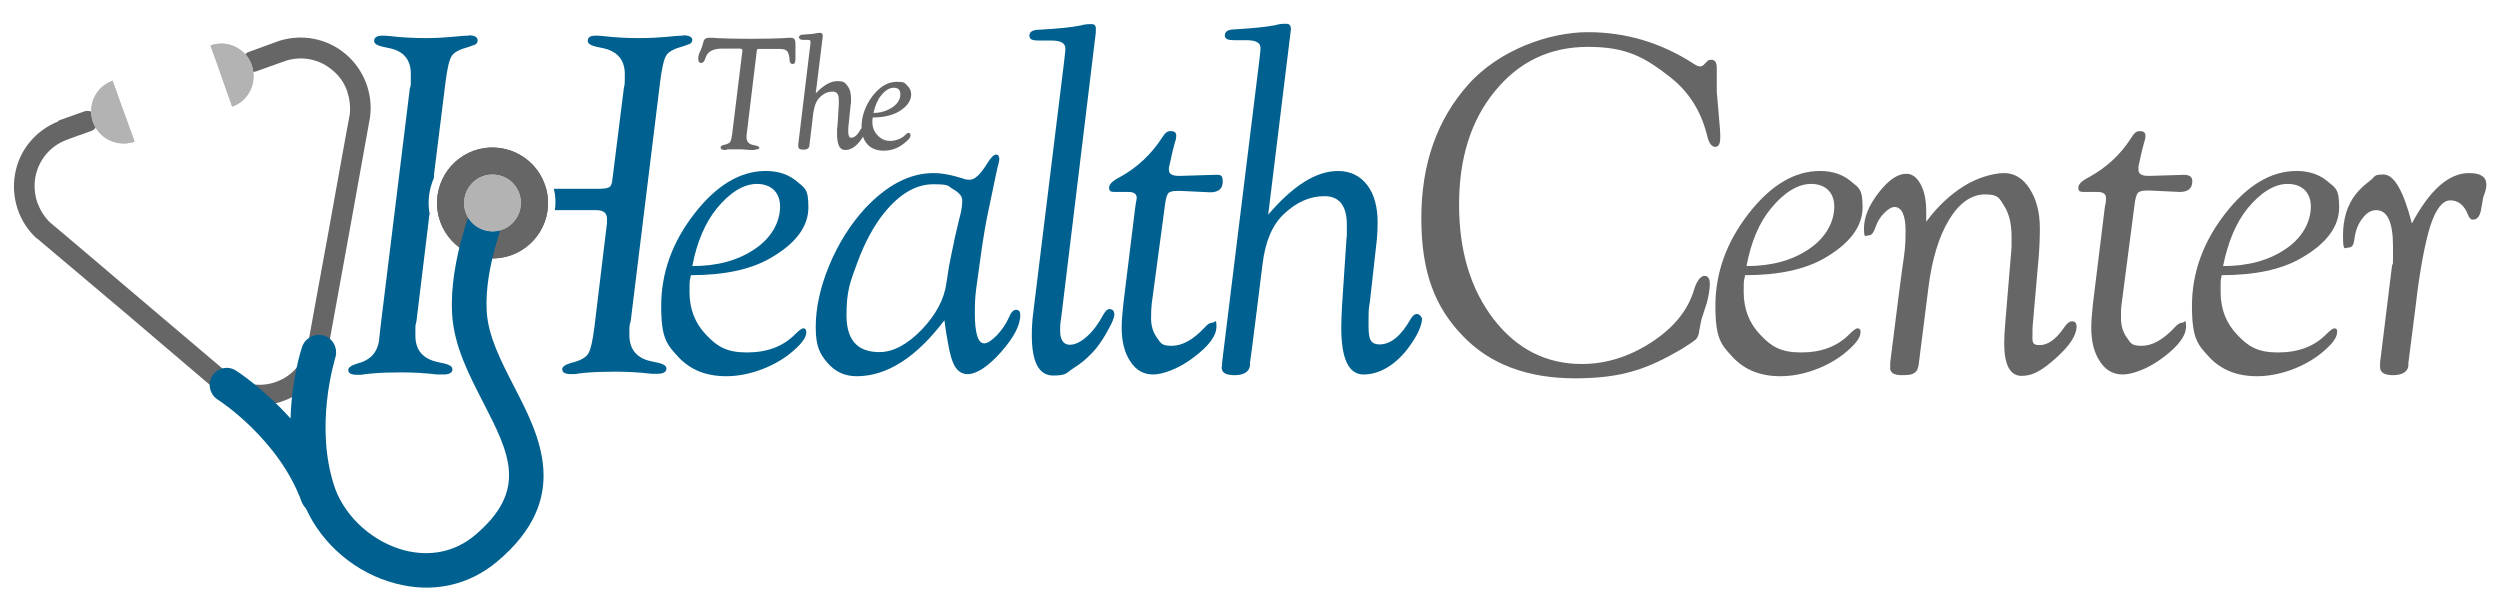
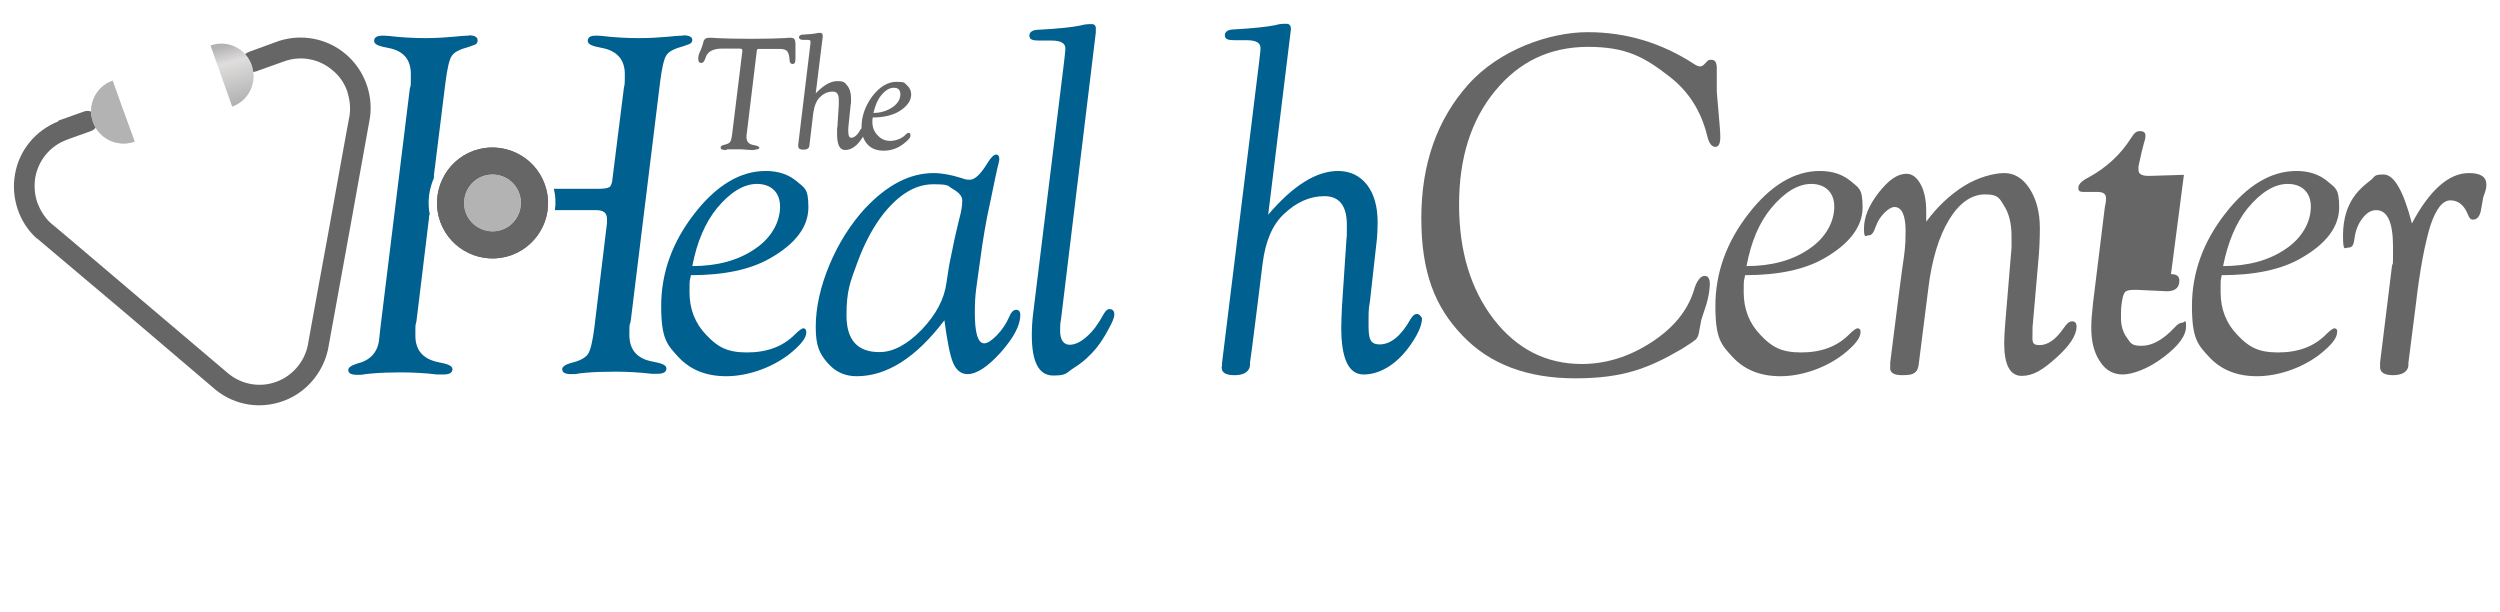
<svg xmlns="http://www.w3.org/2000/svg" id="Layer_1" data-name="Layer 1" version="1.1" viewBox="0 0 715 175">
  <defs>
    <style>
      .cls-1 {
        fill: url(#linear-gradient);
      }

      .cls-1, .cls-2, .cls-3, .cls-4, .cls-5, .cls-6 {
        stroke-width: 0px;
      }

      .cls-2 {
        fill: #b4b3b4;
      }

      .cls-3 {
        fill: #666;
      }

      .cls-4 {
        fill: #00608f;
      }

      .cls-5 {
        fill: url(#linear-gradient-2);
      }

      .cls-6 {
        fill: url(#linear-gradient-3);
      }
    </style>
    <linearGradient id="linear-gradient" x1="903.9" y1="314.9" x2="903.1" y2="298.3" gradientTransform="translate(985.4 17) rotate(160.2)" gradientUnits="userSpaceOnUse">
      <stop offset="0" stop-color="#b4b3b4" />
      <stop offset=".3" stop-color="#dfdedd" />
      <stop offset="1" stop-color="#b4b3b4" />
    </linearGradient>
    <linearGradient id="linear-gradient-2" x1="864.5" y1="315.7" x2="865.6" y2="299" gradientTransform="translate(985.4 17) rotate(160.2)" gradientUnits="userSpaceOnUse">
      <stop offset="0" stop-color="#b4b3b4" />
      <stop offset=".3" stop-color="#dfdedd" />
      <stop offset="1" stop-color="#b4b3b4" />
    </linearGradient>
    <linearGradient id="linear-gradient-3" x1="802.7" y1="251.9" x2="814.9" y2="241.8" gradientTransform="translate(985.4 17) rotate(160.2)" gradientUnits="userSpaceOnUse">
      <stop offset="0" stop-color="#dfdedd" />
      <stop offset="1" stop-color="#c1c0c0" />
    </linearGradient>
  </defs>
  <g>
    <path class="cls-3" d="M706.1,49.5c-5.7,0-11.2,4.8-16.3,14.4-2.4-9.3-5.1-14-8.1-14s-2.3.6-3.9,1.8c-1.6,1.2-3,2.5-4.1,3.9-2.4,3.1-3.6,7-3.6,11.8s.5,3.4,1.6,3.4,1.5-.9,1.7-2.7c.3-2.3,1.1-4.2,2.3-5.7,1.2-1.6,2.5-2.3,3.9-2.3,3.2,0,4.8,3.5,4.8,10.4s0,4.1-.3,5.6l-3.4,27.6c0,.5,0,.9,0,1.3,0,1.5,1.2,2.3,3.7,2.3s4.2-.9,4.4-2.7v-.8c0,0,2.1-16.5,2.1-16.5,1.2-10.4,2.7-18,4.2-22.8,1.6-4.8,3.5-7.2,5.7-7.2s3.9,1.3,5,4c.4,1.1.9,1.6,1.5,1.5,1.1,0,1.8-.8,2.2-2.4l.6-3.4c0-.3.2-.9.6-2,.3-.9.4-1.6.4-2.2,0-2.2-1.6-3.3-4.9-3.3Z" />
    <path class="cls-3" d="M592.6,91.9c-.8,0-1.6.7-2.5,2.1-2.2,3.1-4.4,4.7-6.8,4.7s-2-1.2-2-3.7,0-.9,0-1.3l1.6-18.3c.4-4.1.5-7.4.5-10.1,0-4.6-1-8.3-2.9-11.3s-4.4-4.5-7.3-4.5-7.5,1.2-11.5,3.7-7.6,5.9-10.8,10.2v-2.8c0-3.3-.5-5.9-1.6-7.9s-2.4-3-4.1-3c-2.5,0-5.1,1.8-7.9,5.4-2.8,3.6-4.2,7-4.2,10.2s.5,2,1.4,2,1.4-.9,2-2.6c.5-1.4,1.3-2.7,2.4-3.8,1.1-1.1,2.1-1.7,2.9-1.7,2.1,0,3.2,2.3,3.2,6.9s-.3,6.2-1,11c-.4,2.8-.7,5.6-1.1,8.4l-2.3,18.2v1.3c-.2,1.5,1,2.3,3.3,2.3s3-.2,3.7-.7,1.1-1.4,1.2-2.8l2.7-21.3c1-8.2,3-14.8,5.9-19.6,2.9-4.8,6.4-7.3,10.3-7.3s4.1,1.1,5.5,3.3,2.1,5.1,2.1,8.7,0,2.2,0,3.2l-1.8,21.6c-.2,2.4-.3,4.4-.3,5.8,0,6.2,1.7,9.3,5,9.3s6-1.7,9.8-5.1,5.8-6.3,5.9-8.9c0-1.1-.4-1.6-1.3-1.6Z" />
-     <path class="cls-3" d="M624.6,50l-9.6.3h-.6c-1.9,0-2.8-.6-2.8-1.7s0-.6,0-1l.4-1.8.5-2.3c.4-1.5.6-2.3.7-2.7.3-.8.4-1.5.4-2,0-.9-.5-1.3-1.6-1.3s-1.6.6-2.4,1.8c-3,4.8-7.1,8.6-12.2,11.4-2,1-3,2-3,3s.5,1.2,1.6,1.2h3.9c1.5,0,2.3.5,2.4,1.5,0,.2,0,.5,0,.9,0,.7-.3,1.5-.4,2.6l-3.3,26.8c-.3,2.8-.5,5.1-.5,7,0,4,.8,7.2,2.5,9.7,1.6,2.5,3.8,3.7,6.5,3.7s7.3-1.6,11.6-4.9c4.4-3.3,6.5-6.2,6.5-8.8s-.4-1.1-1.1-1.1-1.4.5-2.2,1.4c-3.3,3.5-6.4,5.2-9.4,5.2s-3.1-.8-4.2-2.3c-1.1-1.5-1.7-3.4-1.7-5.6s0-2.9.2-4.2l3.7-28.4c.2-1.6.5-2.7.9-3.2s1.3-.7,2.6-.7h1l8.4.4c2.4,0,3.6-1,3.6-3.1,0-1.2-.8-1.8-2.4-1.8Z" />
+     <path class="cls-3" d="M624.6,50l-9.6.3h-.6c-1.9,0-2.8-.6-2.8-1.7s0-.6,0-1l.4-1.8.5-2.3c.4-1.5.6-2.3.7-2.7.3-.8.4-1.5.4-2,0-.9-.5-1.3-1.6-1.3s-1.6.6-2.4,1.8c-3,4.8-7.1,8.6-12.2,11.4-2,1-3,2-3,3s.5,1.2,1.6,1.2h3.9c1.5,0,2.3.5,2.4,1.5,0,.2,0,.5,0,.9,0,.7-.3,1.5-.4,2.6l-3.3,26.8c-.3,2.8-.5,5.1-.5,7,0,4,.8,7.2,2.5,9.7,1.6,2.5,3.8,3.7,6.5,3.7s7.3-1.6,11.6-4.9c4.4-3.3,6.5-6.2,6.5-8.8s-.4-1.1-1.1-1.1-1.4.5-2.2,1.4c-3.3,3.5-6.4,5.2-9.4,5.2s-3.1-.8-4.2-2.3c-1.1-1.5-1.7-3.4-1.7-5.6s0-2.9.2-4.2c.2-1.6.5-2.7.9-3.2s1.3-.7,2.6-.7h1l8.4.4c2.4,0,3.6-1,3.6-3.1,0-1.2-.8-1.8-2.4-1.8Z" />
    <path class="cls-3" d="M667.6,93.9c-.3,0-1.1.5-2.2,1.6-3.5,3.6-8.1,5.3-13.9,5.3s-8.5-1.7-11.6-5c-3.2-3.3-4.8-7.4-4.8-12.2s0-2.8.3-4.9c9.5,0,17-1.6,22.6-4.8,7.4-4.2,11-9.1,11-14.6s-1.1-5.5-3.4-7.5c-2.3-1.9-5.2-2.9-8.8-2.9-7.3,0-14.1,4.1-20.4,12.2-6.3,8.1-9.5,16.9-9.5,26.4s1.7,11.1,5,14.7c3.4,3.6,7.9,5.4,13.6,5.4s12.5-2.1,17.9-6.2c3.3-2.6,5-4.7,5-6.3.2-.7-.2-1.2-.8-1.2ZM642.8,59.6c3.8-4.6,7.7-7,11.5-7s6.6,2.2,6.6,6.5-2.4,8.9-7.2,12.1c-4.8,3.3-10.8,4.9-17.9,4.9,1.4-6.9,3.7-12.4,7-16.5Z" />
    <path class="cls-3" d="M531.2,93.9c-.3,0-1.1.5-2.2,1.6-3.5,3.6-8.1,5.3-13.9,5.3s-8.5-1.7-11.6-5c-3.2-3.3-4.8-7.4-4.8-12.2s.1-2.8.4-4.9c9.5,0,17-1.6,22.6-4.8,7.3-4.2,11-9.1,11-14.6s-1.1-5.5-3.4-7.5c-2.3-1.9-5.2-2.9-8.8-2.9-7.3,0-14.1,4.1-20.4,12.2s-9.5,16.9-9.5,26.4,1.7,11.1,5,14.7c3.4,3.6,7.9,5.4,13.6,5.4s12.5-2.1,17.9-6.2c3.3-2.6,5-4.7,5-6.3.1-.7-.2-1.2-.9-1.2ZM506.5,59.6c3.8-4.6,7.7-7,11.5-7s6.6,2.2,6.6,6.5-2.4,8.9-7.2,12.1c-4.8,3.3-10.8,4.9-17.9,4.9,1.3-6.9,3.6-12.4,7-16.5Z" />
    <path class="cls-3" d="M492,39.4c0-.7,0-1.5-.1-2.6l-.9-10.6v-6.7c0-1.6-.5-2.4-1.5-2.4s-1,.2-1.3.5l-1,1c-.3.2-.6.4-.9.4-.5,0-1.1-.2-1.8-.7-9.4-6.1-19.5-9.1-30.4-9.1s-25.3,5-34.2,15c-8.9,10-13.4,22.7-13.4,38.2s3.9,25.4,11.8,33.6c7.8,8.2,18.6,12.2,32.2,12.2s20.9-2.8,30.5-8.4c2.1-1.3,3.4-2.2,4-2.7.5-.5.9-1.4,1-2.6l.6-3.1,1.5-4.6c.5-1.8.8-3.5.9-5.1.1-1.9-.4-2.8-1.5-2.8s-2.3,1.4-3.1,4.3c-1.8,5.7-5.8,10.6-12.1,14.7-6.3,4.1-13,6.2-19.9,6.2-10.2,0-18.6-4.3-25.2-12.8-6.6-8.6-9.9-19.5-9.9-32.8s3.4-24.1,10.3-32.5c6.9-8.4,15.7-12.6,26.6-12.6s16.1,2.9,23.4,8.6c5.4,4.2,8.9,9.8,10.6,16.6.5,2.3,1.3,3.4,2.4,3.4.9,0,1.4-.9,1.4-2.6Z" />
  </g>
  <path class="cls-4" d="M229.7,93.9c-.3,0-1.1.5-2.2,1.6-3.5,3.6-8.1,5.3-13.9,5.3s-8.5-1.7-11.6-5c-3.2-3.3-4.8-7.4-4.8-12.2s.1-2.8.4-4.9c9.5,0,17-1.6,22.6-4.8,7.4-4.2,11-9.1,11-14.6s-1.1-5.5-3.4-7.5c-2.3-1.9-5.2-2.9-8.8-2.9-7.3,0-14.1,4.1-20.4,12.2-6.3,8.1-9.5,16.9-9.5,26.4s1.7,11.1,5,14.7c3.4,3.6,7.9,5.4,13.6,5.4s12.5-2.1,17.9-6.2c3.3-2.6,5-4.7,5-6.3,0-.7-.2-1.2-.9-1.2ZM205,59.6c3.8-4.6,7.7-7,11.5-7s6.6,2.2,6.6,6.5-2.4,8.9-7.2,12.1c-4.8,3.3-10.8,4.9-17.9,4.9,1.3-6.9,3.7-12.4,7-16.5Z" />
  <path class="cls-4" d="M290.6,88.6c-.8,0-1.5.8-2.1,2.3-.8,1.8-1.9,3.4-3.4,5-1.5,1.5-2.7,2.3-3.6,2.3-1.8,0-2.7-2.9-2.7-8.7s.5-7.3,1.4-14.2c.9-6.9,1.9-12.6,2.9-17l1.6-7.7c.5-2.3.8-3.6.9-3.9.1-.4.2-.8.2-1.2,0-.8-.3-1.3-.9-1.3s-1.4.7-2.4,2.3c-2,3.3-3.7,4.9-5.1,4.9s-1.5-.2-2.5-.5c-2.9-.9-5.5-1.4-7.9-1.4-6.8,0-13.3,3.4-19.6,10.1-4.2,4.6-7.6,10-10.2,16.2-2.6,6.3-3.9,12.2-3.9,17.7s1.1,7.6,3.3,10.2,5,3.9,8.4,3.9c8.6,0,17-5.3,25.1-16,.8,6,1.6,10.1,2.5,12.2s2.3,3.2,4.1,3.2c2.6,0,5.8-2.1,9.5-6.2,3.7-4.2,5.6-7.7,5.6-10.7,0-1-.4-1.5-1.2-1.5ZM274.8,60.8c-.3,1.2-.9,3.6-1.7,7.1l-1.3,6.3c-.4,1.8-.7,4-1.1,6.6-.6,4.7-3,9.2-7.1,13.5-4.1,4.2-8.1,6.4-12.1,6.4-6.3,0-9.4-3.5-9.4-10.5s1-9.4,3.1-15.1,4.6-10.3,7.5-14c4.5-5.6,9.2-8.4,14.2-8.4s4,.5,5.7,1.4c1.7,1,2.6,2,2.6,3.2,0,1-.1,2.2-.4,3.5Z" />
  <path class="cls-4" d="M317.3,88.4c-.6,0-1.1.5-1.7,1.5-1.4,2.6-2.9,4.7-4.7,6.3-1.8,1.6-3.4,2.4-5,2.4s-2.7-1.3-2.7-3.9.1-2.1.3-3.8l9.9-81.6v-.8c.1-1.1-.3-1.6-1.2-1.6s-1.9,0-3.2.4c-2.4.5-6.4.9-11.8,1.2-1.8,0-2.8.6-2.8,1.7s.9,1.4,2.8,1.4h3.6c2.7,0,4,.8,3.9,2.5,0,.6-.2,1.8-.4,3.8l-8.8,71.6c-.3,2.3-.4,4.5-.4,6.4,0,7.6,2,11.5,6.1,11.5s3.7-.8,6.1-2.3,4.5-3.4,6.3-5.6c1.1-1.4,2.3-3.2,3.4-5.3,1.2-2.1,1.7-3.5,1.7-4.2,0-1.1-.5-1.6-1.4-1.6Z" />
  <path class="cls-4" d="M405.2,89.8c-.6,0-1.2.5-1.8,1.5-2.7,4.8-5.7,7.2-8.8,7.2s-3.2-2.1-3.2-6.3.1-4.1.4-6l2-17.9c.1-1.2.2-2.8.2-4.7,0-4.5-1-8.1-3-10.7s-4.8-4-8.3-4c-6.3,0-12.9,4.2-20,12.5l6.4-52.2c0-.3.1-.6.1-.8,0-1.1-.4-1.6-1.3-1.6s-1.9,0-3.2.4c-2.5.5-6.4.9-11.6,1.2-1.8,0-2.8.6-2.8,1.7s.9,1.4,2.8,1.4h3.5c2.7,0,4,.8,3.9,2.4,0,.7-.2,1.9-.4,3.9l-10.6,86v.8c-.1,0-.1.5-.1.5,0,1.5,1.2,2.2,3.7,2.2s4.2-.9,4.4-2.8v-.8c.1,0,3.6-28.3,3.6-28.3.8-6.4,2.8-11.1,6.1-14.2,3.6-3.4,7.4-5.1,11.6-5.1s6.4,2.7,6.4,8.2,0,2.2-.1,3.9l-1.3,19.5c-.1,2.4-.2,4.4-.2,6,0,8.9,2.1,13.4,6.4,13.4s8.9-2.5,12.7-7.5c2.7-3.6,4-6.5,4-8.6-.4-.7-.8-1.2-1.5-1.2Z" />
-   <path class="cls-4" d="M333.2,58.5c.2-1.6.5-2.7.9-3.2s1.3-.7,2.6-.7h1l8.4.4c2.4,0,3.6-1,3.6-3.1s-.8-1.9-2.4-1.9l-9.6.3h-.6c-1.9,0-2.8-.6-2.8-1.7s0-.6.1-1l.4-1.8.5-2.3c.4-1.5.6-2.3.7-2.7.3-.8.4-1.5.4-2,0-.9-.5-1.3-1.6-1.3s-1.6.6-2.4,1.8c-3.1,4.8-7.1,8.6-12.2,11.4-2,1-3,2-3,3s.5,1.2,1.6,1.2h3.9c1.5,0,2.3.5,2.4,1.5,0,.2,0,.5-.1.9-.1.7-.3,1.5-.4,2.6l-3.3,26.8c-.3,2.8-.5,5.1-.5,7,0,4,.8,7.2,2.5,9.7,1.6,2.5,3.8,3.7,6.5,3.7s7.3-1.6,11.6-4.9c4.4-3.3,6.5-6.2,6.5-8.8s-.4-1.1-1.2-1.1-1.4.5-2.2,1.4c-3.3,3.5-6.4,5.2-9.4,5.2s-3.1-.8-4.2-2.3-1.7-3.4-1.7-5.6.1-2.9.2-4.2l3.8-28.3Z" />
  <g>
    <path class="cls-3" d="M215.8,42.9h-.8c-1.1,0-2.2-.2-3.4-.2s-1.9,0-2.6,0h-.7c-.4,0-.6.2-.8.2-.9,0-1.4-.2-1.4-.7s.6-.7,1.1-.8c.9-.2,1.4-.5,1.6-.8.2-.2.4-.8.6-2.3l2.9-23.6v-.3c0-.2,0-.5-.8-.5h-5c-2.6,0-4.2.9-4.7,2.6-.3,1-.7,1.5-1.2,1.5s-.9-.2-.9-1.2.2-1.4.8-2.7c.2-.5.4-1.1.6-1.8.1-.6.3-1,.6-1.2s.6-.3,1.2-.3,1.1,0,2.2.1c2.1.1,5.3.2,9.6.2s7.8-.1,9.6-.2c.8-.1,1.4-.1,1.7-.1.6,0,1,.1,1.2.4.2.3.3.7.3,1.4v4.3c0,1.2-.4,1.4-.8,1.4s-.9-.2-.9-1.4c-.1-1.1-.3-1.8-.7-2.3-.4-.4-1.1-.6-2-.6h-6.3c-.3,0-.4.6-.4.9l-2.8,23.1c-.1.5-.1.9-.1,1.3,0,1.2.7,2,2.1,2.2,1.2.2,1.6.5,1.6.9-.1,0-.3.4-1.4.4h0Z" />
    <path class="cls-3" d="M241.7,42.9c-1.6,0-2.3-1.6-2.3-4.6s0-1.2.1-2l.4-6.4v-1.3c0-2.2-1-2.4-1.8-2.4-1.3,0-2.5.5-3.6,1.6-1,.9-1.6,2.5-1.9,4.5l-1.1,9.2v.2c-.1.5-.4,1.1-1.7,1.1s-1.5-.5-1.5-1h0v-.5l3.4-28.1c.1-.6.1-1,.1-1.3s0-.2-.1-.3-.3-.2-.9-.2h-1.1c-.5,0-.8-.1-1-.3-.1-.1-.2-.3-.2-.4,0-.3.2-.8,1.2-.8,1.7-.1,3-.2,3.8-.4.5-.1.8-.1,1.1-.1s.4.1.5.2c.1.1.2.3.2.6v.3l-2,16.2c2.2-2.3,4.2-3.5,6.2-3.5s2.2.5,2.9,1.4,1,2.1,1,3.7,0,1.1-.1,1.6l-.6,5.8c-.1.6-.1,1.3-.1,1.9,0,1.2.3,1.8.8,1.8.9,0,1.8-.7,2.6-2.2.2-.4.5-.6.8-.6s.6.3.6.7c0,.8-.4,1.7-1.4,3-1.3,1.7-2.7,2.6-4.3,2.6h0Z" />
    <path class="cls-3" d="M252.7,43.1c-1.9,0-3.5-.6-4.6-1.8s-1.7-2.9-1.7-5c0-3.1,1.1-6.1,3.1-8.8,2.1-2.7,4.4-4.1,6.9-4.1s2.2.3,3,1,1.2,1.6,1.2,2.6c0,1.9-1.3,3.6-3.7,5-1.8,1-4.3,1.6-7.3,1.6-.1.5-.1,1-.1,1.3,0,1.5.5,2.8,1.5,3.8,1,1.1,2.2,1.6,3.6,1.6s3.3-.6,4.3-1.7c.5-.5.7-.6.9-.6s.6,0,.6.7-.6,1.3-1.7,2.2c-1.8,1.5-3.8,2.2-6,2.2h0ZM255.6,25.1c-1.2,0-2.4.7-3.6,2.2-1,1.2-1.7,2.9-2.2,5,2.1,0,3.9-.6,5.4-1.6,1.5-1,2.3-2.3,2.3-3.7s-.7-1.9-1.9-1.9h0Z" />
  </g>
  <path class="cls-4" d="M134.1,10.2c-.3,0-1.1,0-2.2.1l-2.1.2c-2.2.2-4.9.4-8.1.4s-7.2-.2-10.3-.6c-1-.1-1.6-.1-2-.1-1.6,0-2.4.5-2.4,1.5s1.3,1.5,4,2c4.4.8,6.5,3.3,6.5,7.5s0,2.8-.3,4.2l-8.4,68.3-.4,3.7c-.5,3.5-2.6,5.7-6.3,6.6-1.6.5-2.5,1.1-2.5,1.8,0,1,.9,1.4,2.6,1.4s1.1,0,2.3-.2l2-.2c2.3-.2,5-.3,8.2-.3s7.1.2,10.3.6c.9,0,1.6,0,1.9,0,1.6,0,2.5-.5,2.5-1.5s-1.3-1.5-4-2c-4.4-.9-6.6-3.4-6.6-7.6s0-2.5.3-4.1l3.6-29.6c0-.4,0-.7.2-1-.7-3.6-.2-7.2,1.2-10.4,0-.2,0-.5,0-.8l3.3-26.5c.5-4,1.1-6.6,1.8-7.6.7-1.1,2.3-1.9,4.9-2.6l1.1-.4c.9-.2,1.4-.7,1.4-1.4,0-1-.8-1.5-2.6-1.5ZM195.4,10.2c-.3,0-1.1,0-2.2.1l-2.1.2c-2.2.2-5,.4-8.4.4s-7.1-.2-10.3-.6c-.8-.1-1.5-.1-2.1-.1-1.5,0-2.2.5-2.2,1.5s1.3,1.5,4,2c4.4.8,6.6,3.4,6.6,7.5s-.1,2.6-.3,4.2l-3.2,25.5c-.1,1.4-.4,2.3-.9,2.6-.4.3-1.5.5-3.1.5h-12.8c.5,2,.6,4,.3,6.1h11.8c2.1,0,3.1.8,3.1,2.5s0,1.4-.1,2l-3.5,29c-.5,4-1.1,6.5-1.8,7.6s-2.3,2-4.9,2.6c-1.7.5-2.5,1.1-2.5,1.8,0,1,.9,1.4,2.6,1.4s1.1,0,2.2-.2l2-.2c2.3-.2,5-.3,8.4-.3s7,.2,10.3.6c.9,0,1.5,0,1.8,0,1.6,0,2.5-.5,2.5-1.5s-1.3-1.5-4-2c-4.4-.8-6.6-3.4-6.6-7.6s.1-2.3.4-4.1l8.4-68.3c.5-4,1.1-6.6,1.8-7.6.7-1.1,2.3-1.9,4.9-2.6l1.1-.4c.9-.2,1.4-.7,1.4-1.4,0-.8-.9-1.3-2.6-1.3Z" />
  <g>
    <path class="cls-3" d="M16.7,34.5l7.3-2.6c1.5-.6,3.3.3,3.8,1.8.6,1.5-.3,3.3-1.8,3.8,0,0-7.1,2.5-7.2,2.6-4.6,1.8-7.8,5.8-8.7,10.6-.4,2.5-.2,5,.6,7.3.8,2.1,2,4.1,3.7,5.7.1,0,25.5,21.6,25.5,21.6,0,0,25.5,21.6,25.6,21.7,3.8,3,8.9,3.9,13.5,2.2h0c4.5-1.6,8-5.6,9-10.3,0-.2,6-32.9,6-32.9,0,0,5.9-32.9,6-33.1.3-2.3,0-4.6-.7-6.8-.8-2.3-2.2-4.4-4.2-6-3.7-3.2-8.8-4.2-13.4-2.7-.2.1-8.4,3-8.4,3-1.5.6-3.3-.2-3.8-1.8-.6-1.5.2-3.3,1.8-3.8l8.5-3.1h0c6.6-2.1,13.8-.7,19.1,3.8,5.2,4.4,7.9,11.4,6.9,18.2h0c0,0-6,33.3-6,33.3l-6,33h0c-1.5,6.8-6.4,12.4-12.8,14.7-6.6,2.4-13.8,1.2-19.2-3.1,0,0,0,0,0,0l-25.6-21.8-25.6-21.6s-.1,0-.1,0c-5.1-4.6-7.4-11.7-6.2-18.4,1.2-6.9,5.9-12.5,12.4-15.1h0Z" />
    <g>
      <path class="cls-1" d="M32.2,23.1c-4.8,1.7-7.3,7-5.6,11.8,1.7,4.8,7,7.3,11.9,5.6l-6.3-17.4Z" />
      <path class="cls-2" d="M32.2,23.1c-4.8,1.7-7.3,7-5.6,11.8,1.7,4.8,7,7.3,11.9,5.6l-6.3-17.4Z" />
    </g>
    <g>
      <path class="cls-5" d="M66.4,30.5c4.8-1.7,7.3-7,5.6-11.9-1.7-4.8-7-7.3-11.8-5.6l6.2,17.5Z" />
-       <path class="cls-2" d="M66.4,30.5c4.8-1.7,7.3-7,5.6-11.9-1.7-4.8-7-7.3-11.8-5.6l6.2,17.5Z" />
    </g>
    <g>
      <path class="cls-3" d="M155.8,52.7c-3-8.3-12.1-12.5-20.3-9.6-8.3,3-12.5,12.1-9.6,20.3,3,8.3,12.1,12.5,20.3,9.6,8.3-3,12.6-12.1,9.6-20.3Z" />
      <path class="cls-3" d="M155.8,52.7c-3-8.3-12.1-12.5-20.3-9.6-8.3,3-12.5,12.1-9.6,20.3,3,8.3,12.1,12.5,20.3,9.6,8.3-3,12.6-12.1,9.6-20.3Z" />
    </g>
-     <path class="cls-4" d="M60.7,107.5c1.5-2.3,4.5-3,6.8-1.5.5.3,8,5.2,15.6,13.7.3-11.4,3.1-19.9,3.3-20.5.9-2.6,3.7-4,6.3-3.2,2.6.8,4,3.7,3.2,6.3,0,.2-6.3,19.7,0,37.6,3.2,8.4,11,15.2,19.8,17.5,7.4,1.9,14.5.4,20.1-4.3,15.3-12.9,9.9-23.4,2.4-38-4.1-8-8.4-16.2-8.9-25.4-.9-15.4,6.5-32.7,6.8-33.4,1.1-2.5,4-3.7,6.5-2.6,2.5,1.1,3.7,4,2.6,6.5-.1.2-6.8,15.9-6,28.8.4,7.1,4,14.1,7.8,21.5,7.4,14.3,16.6,32.1-4.8,50.1-8.1,6.8-18.4,9.1-29,6.3-11.3-2.9-21-11.1-25.7-21.5-.5-.5-.9-1.1-1.2-1.8-6.5-18-23.8-29.2-24-29.3-2.3-1.4-3-4.5-1.6-6.8Z" />
    <g>
      <path class="cls-6" d="M138.1,50.4c-4.2,1.5-6.4,6.2-4.9,10.4,1.5,4.2,6.2,6.4,10.4,4.9s6.4-6.2,4.9-10.4c-1.5-4.2-6.1-6.4-10.4-4.9Z" />
      <path class="cls-2" d="M138.1,50.4c-4.2,1.5-6.4,6.2-4.9,10.4,1.5,4.2,6.2,6.4,10.4,4.9s6.4-6.2,4.9-10.4c-1.5-4.2-6.1-6.4-10.4-4.9Z" />
    </g>
  </g>
</svg>